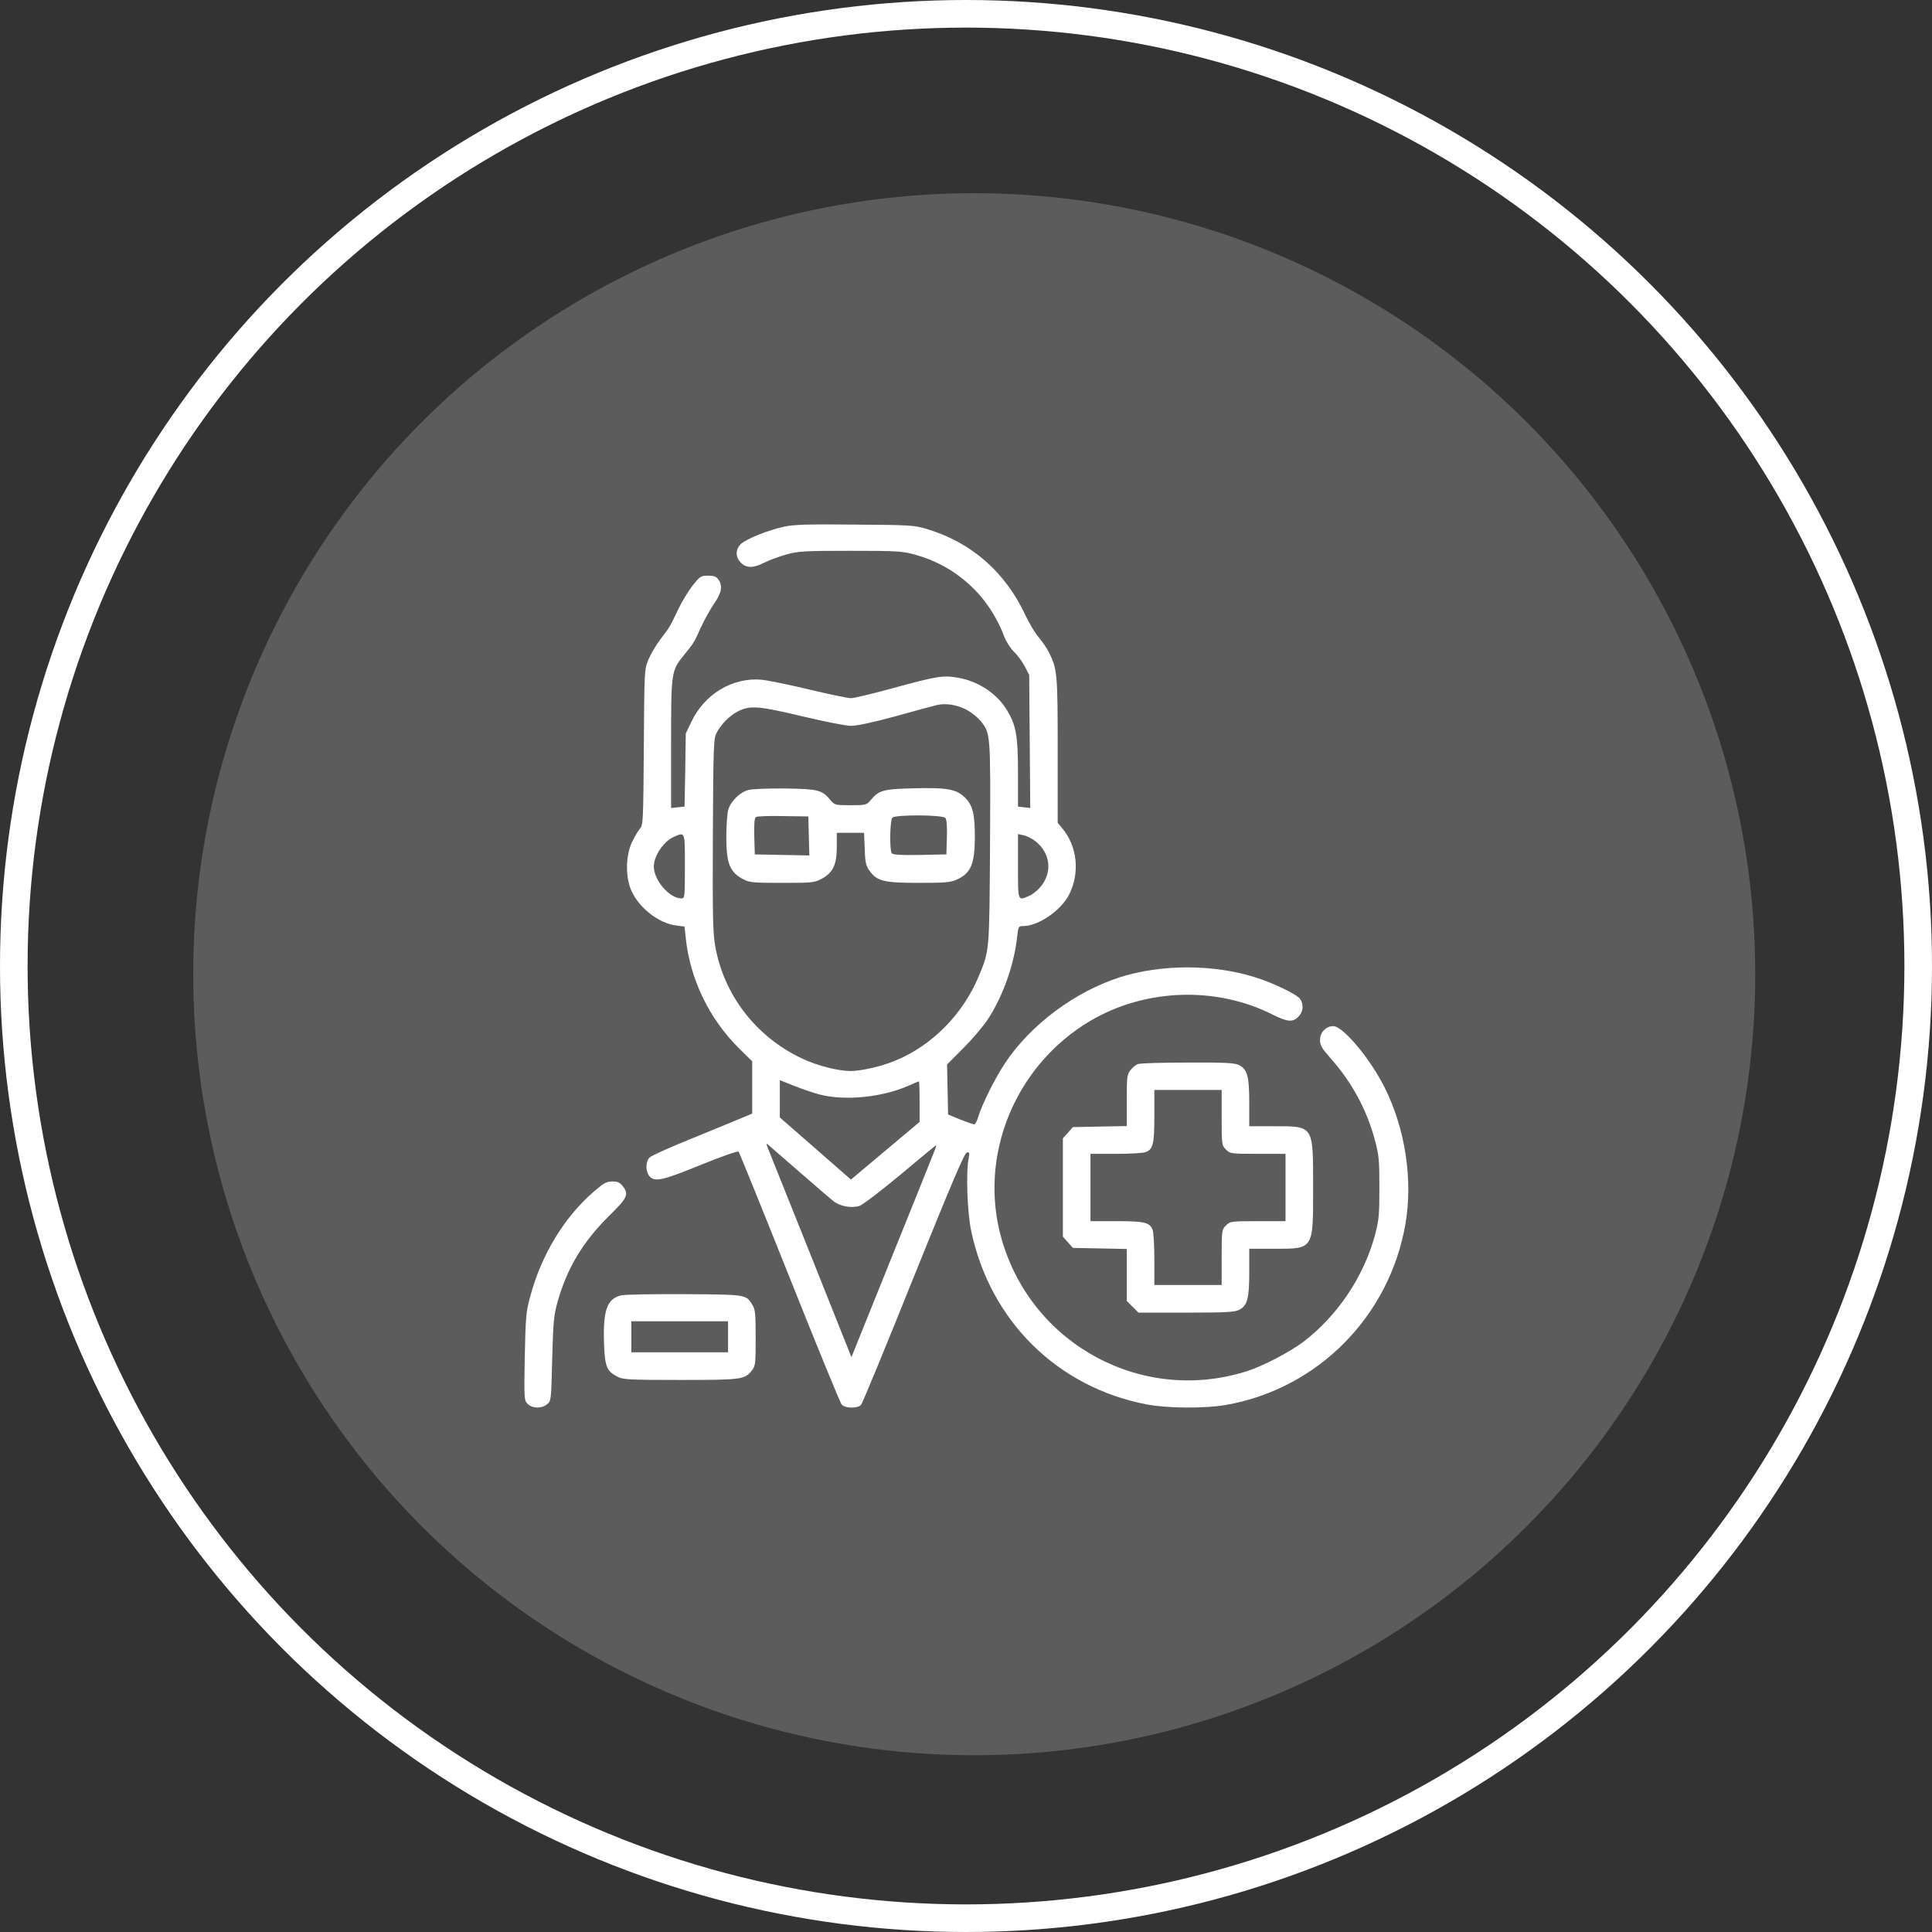
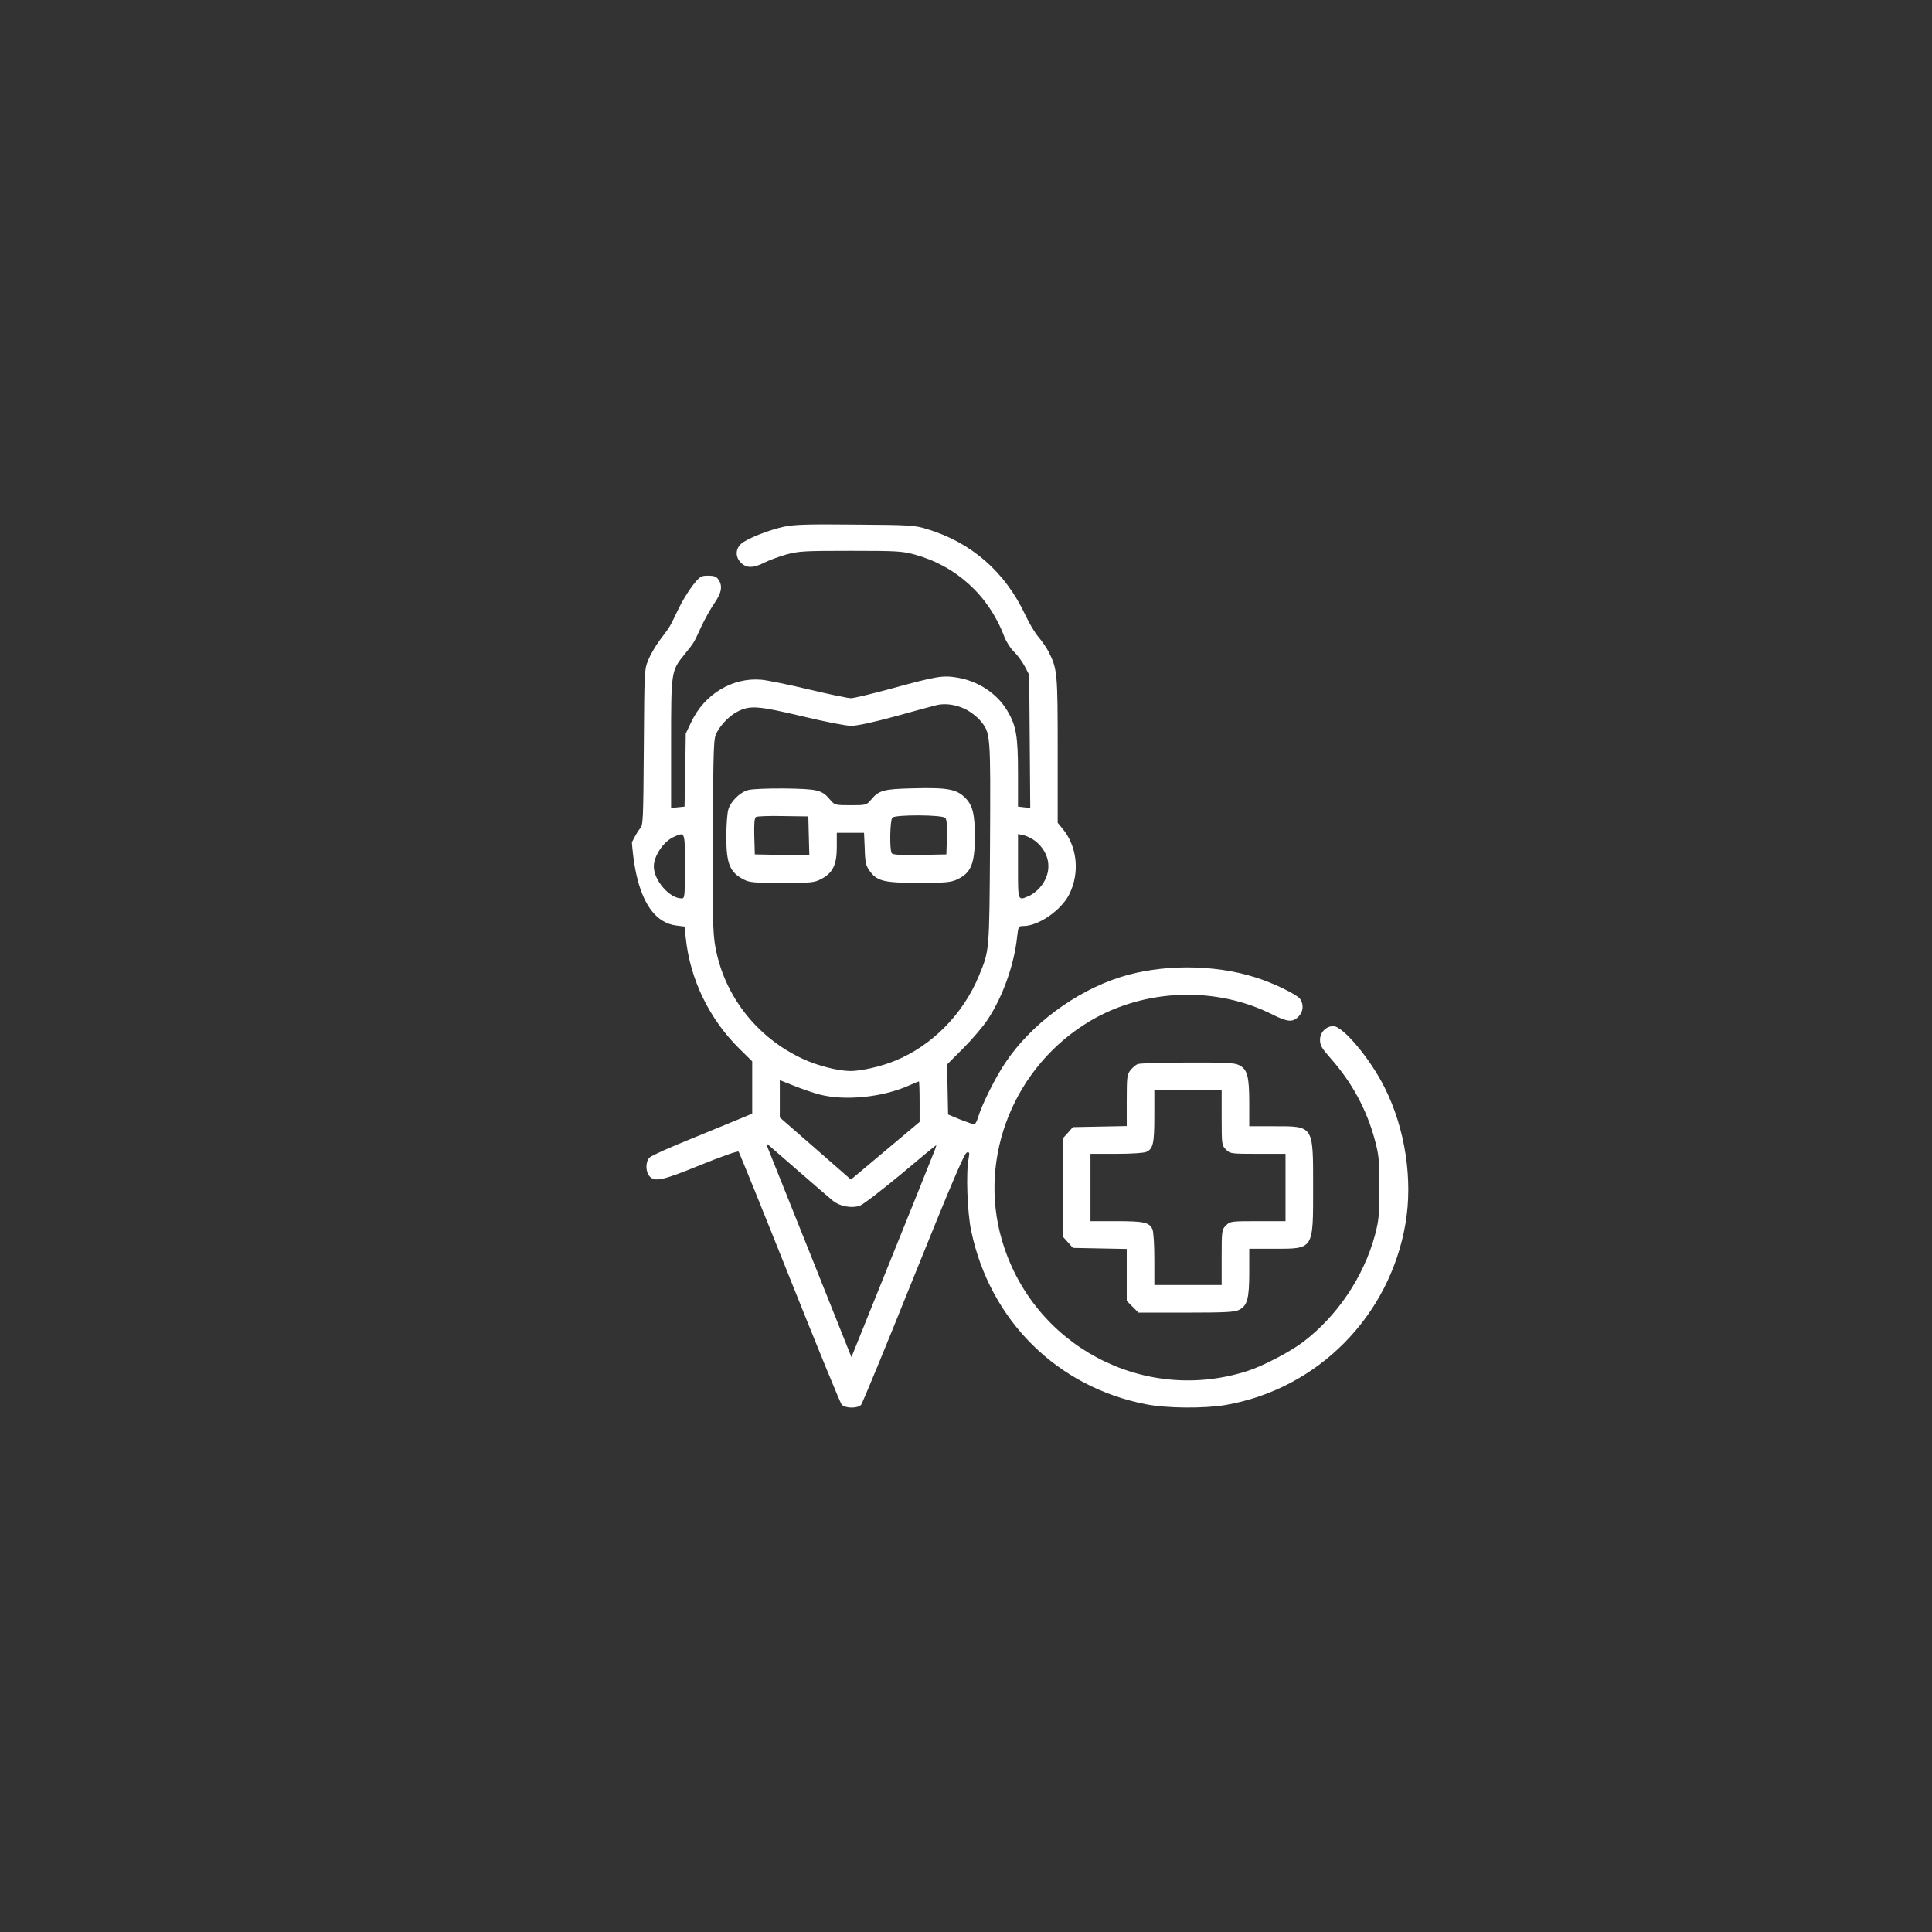
<svg xmlns="http://www.w3.org/2000/svg" width="70" height="70" viewBox="0 0 70 70" fill="none">
  <rect x="0" y="0" width="70" height="70" fill="#333333" stroke="none" />
-   <circle opacity="0.2" cx="35.298" cy="35.298" r="28.298" fill="white" />
-   <circle cx="35" cy="35" r="34.5" stroke="white" />
-   <path d="M28.411 19.082C27.835 19.207 27.041 19.526 26.847 19.707C26.641 19.901 26.641 20.189 26.847 20.389C27.041 20.589 27.298 20.589 27.698 20.383C27.873 20.295 28.229 20.164 28.492 20.089C28.936 19.97 29.13 19.957 30.818 19.957C32.507 19.957 32.7 19.97 33.151 20.095C34.651 20.508 35.827 21.583 36.384 23.059C36.452 23.24 36.609 23.49 36.734 23.609C36.859 23.728 37.034 23.966 37.128 24.141L37.29 24.453L37.309 26.867L37.328 29.275L37.103 29.25L36.884 29.225V28.024C36.884 26.673 36.821 26.292 36.49 25.741C36.121 25.122 35.427 24.666 34.664 24.547C34.151 24.466 33.945 24.497 32.275 24.954C31.587 25.141 30.931 25.297 30.831 25.297C30.724 25.297 30.037 25.154 29.305 24.979C28.573 24.803 27.798 24.647 27.591 24.628C26.541 24.535 25.522 25.148 25.046 26.16L24.846 26.579L24.828 27.905L24.802 29.225L24.559 29.25L24.315 29.275V26.955C24.315 24.316 24.315 24.309 24.802 23.709C25.159 23.265 25.128 23.315 25.403 22.715C25.528 22.446 25.741 22.065 25.878 21.864C26.147 21.477 26.191 21.227 26.028 20.995C25.953 20.889 25.872 20.858 25.659 20.858C25.397 20.858 25.365 20.877 25.096 21.214C24.94 21.414 24.696 21.814 24.559 22.108C24.252 22.746 24.29 22.684 23.927 23.165C23.765 23.378 23.571 23.709 23.489 23.909C23.346 24.259 23.346 24.303 23.327 27.08C23.308 29.744 23.302 29.9 23.189 30.019C23.127 30.087 22.995 30.313 22.895 30.519C22.683 30.988 22.658 31.651 22.833 32.164C23.064 32.82 23.833 33.452 24.502 33.533L24.802 33.571L24.846 33.983C25.003 35.484 25.697 36.916 26.785 37.992L27.254 38.454V39.405V40.349L26.922 40.487C26.747 40.562 25.934 40.893 25.128 41.225C24.321 41.55 23.602 41.869 23.539 41.937C23.383 42.081 23.383 42.456 23.539 42.625C23.727 42.832 24.015 42.769 25.39 42.206C26.116 41.912 26.729 41.694 26.76 41.725C26.785 41.75 27.616 43.801 28.605 46.277C29.593 48.754 30.443 50.83 30.493 50.886C30.618 51.036 31.081 51.036 31.2 50.898C31.25 50.836 32.106 48.766 33.101 46.283C34.458 42.919 34.945 41.769 35.033 41.756C35.127 41.737 35.133 41.762 35.095 41.975C34.995 42.469 35.045 43.932 35.189 44.601C35.871 47.847 38.303 50.254 41.524 50.88C42.293 51.03 43.637 51.036 44.413 50.905C47.739 50.323 50.341 47.703 50.922 44.345C51.197 42.744 50.916 40.899 50.172 39.411C49.653 38.367 48.659 37.179 48.309 37.179C48.046 37.179 47.827 37.404 47.827 37.673C47.827 37.873 47.883 37.973 48.209 38.342C48.984 39.217 49.515 40.199 49.809 41.287C49.959 41.844 49.978 42.006 49.978 43.026C49.978 44.045 49.959 44.207 49.816 44.758C49.403 46.271 48.452 47.684 47.208 48.628C46.714 48.997 45.763 49.491 45.201 49.673C41.424 50.892 37.403 48.747 36.296 44.914C35.427 41.912 36.752 38.623 39.498 36.991C41.486 35.816 44.062 35.722 46.12 36.766C46.651 37.029 46.839 37.047 47.045 36.835C47.22 36.66 47.245 36.397 47.108 36.197C46.989 36.028 46.126 35.609 45.476 35.409C43.956 34.928 42.049 34.934 40.573 35.409C38.941 35.934 37.34 37.129 36.421 38.511C36.052 39.061 35.571 40.03 35.439 40.48C35.395 40.624 35.333 40.743 35.295 40.737C35.258 40.737 35.033 40.656 34.789 40.562L34.351 40.38L34.333 39.474L34.314 38.567L34.901 37.979C35.221 37.66 35.621 37.191 35.789 36.935C36.34 36.097 36.746 34.946 36.853 33.94C36.896 33.564 36.903 33.552 37.078 33.552C37.622 33.552 38.441 32.989 38.735 32.414C39.135 31.626 39.035 30.657 38.478 30L38.322 29.812V27.198C38.322 24.403 38.31 24.247 38.003 23.634C37.922 23.472 37.753 23.228 37.628 23.084C37.503 22.94 37.29 22.584 37.153 22.29C36.415 20.714 35.195 19.651 33.57 19.163C33.132 19.032 32.969 19.019 30.974 19.007C29.249 18.988 28.767 19.007 28.411 19.082ZM35.033 25.723C35.195 25.81 35.414 25.985 35.514 26.104C35.896 26.567 35.89 26.548 35.871 30.563C35.846 34.54 35.852 34.421 35.464 35.365C34.895 36.741 33.77 37.885 32.438 38.429C31.944 38.636 31.206 38.805 30.818 38.805C30.368 38.805 29.611 38.611 29.08 38.361C27.398 37.579 26.216 36.047 25.909 34.252C25.828 33.783 25.816 33.133 25.828 30.231C25.847 26.992 25.853 26.755 25.966 26.548C26.128 26.242 26.428 25.935 26.716 25.785C27.172 25.548 27.466 25.573 29.049 25.948C29.886 26.148 30.643 26.298 30.837 26.298C31.056 26.298 31.631 26.173 32.438 25.954C33.132 25.76 33.807 25.579 33.932 25.548C34.264 25.466 34.683 25.535 35.033 25.723ZM24.815 31.395C24.815 32.52 24.809 32.551 24.69 32.551C24.259 32.551 23.689 31.895 23.689 31.395C23.689 31.013 24.04 30.488 24.409 30.325C24.828 30.137 24.815 30.113 24.815 31.395ZM37.497 30.463C38.072 30.907 38.147 31.62 37.678 32.157C37.572 32.282 37.39 32.42 37.278 32.464C36.871 32.639 36.884 32.67 36.884 31.388V30.219L37.084 30.263C37.19 30.281 37.378 30.375 37.497 30.463ZM29.693 39.655C30.599 39.893 31.962 39.761 32.919 39.336C33.113 39.248 33.282 39.18 33.294 39.18C33.307 39.18 33.319 39.511 33.319 39.911V40.649L32.075 41.694L30.831 42.738L29.543 41.612L28.254 40.487V39.811V39.136L28.773 39.342C29.055 39.455 29.474 39.599 29.693 39.655ZM28.974 42.469C29.524 42.95 30.068 43.413 30.18 43.507C30.424 43.707 30.849 43.788 31.15 43.688C31.268 43.645 31.931 43.138 32.632 42.556C33.326 41.969 33.907 41.493 33.92 41.493C33.932 41.493 33.895 41.612 33.832 41.762C33.776 41.912 33.082 43.638 32.288 45.602L30.849 49.172L29.399 45.539C28.598 43.538 27.898 41.787 27.842 41.65C27.748 41.412 27.748 41.406 27.86 41.5C27.923 41.556 28.423 41.987 28.974 42.469Z" fill="white" />
+   <path d="M28.411 19.082C27.835 19.207 27.041 19.526 26.847 19.707C26.641 19.901 26.641 20.189 26.847 20.389C27.041 20.589 27.298 20.589 27.698 20.383C27.873 20.295 28.229 20.164 28.492 20.089C28.936 19.97 29.13 19.957 30.818 19.957C32.507 19.957 32.7 19.97 33.151 20.095C34.651 20.508 35.827 21.583 36.384 23.059C36.452 23.24 36.609 23.49 36.734 23.609C36.859 23.728 37.034 23.966 37.128 24.141L37.29 24.453L37.309 26.867L37.328 29.275L37.103 29.25L36.884 29.225V28.024C36.884 26.673 36.821 26.292 36.49 25.741C36.121 25.122 35.427 24.666 34.664 24.547C34.151 24.466 33.945 24.497 32.275 24.954C31.587 25.141 30.931 25.297 30.831 25.297C30.724 25.297 30.037 25.154 29.305 24.979C28.573 24.803 27.798 24.647 27.591 24.628C26.541 24.535 25.522 25.148 25.046 26.16L24.846 26.579L24.828 27.905L24.802 29.225L24.559 29.25L24.315 29.275V26.955C24.315 24.316 24.315 24.309 24.802 23.709C25.159 23.265 25.128 23.315 25.403 22.715C25.528 22.446 25.741 22.065 25.878 21.864C26.147 21.477 26.191 21.227 26.028 20.995C25.953 20.889 25.872 20.858 25.659 20.858C25.397 20.858 25.365 20.877 25.096 21.214C24.94 21.414 24.696 21.814 24.559 22.108C24.252 22.746 24.29 22.684 23.927 23.165C23.765 23.378 23.571 23.709 23.489 23.909C23.346 24.259 23.346 24.303 23.327 27.08C23.308 29.744 23.302 29.9 23.189 30.019C23.127 30.087 22.995 30.313 22.895 30.519C23.064 32.82 23.833 33.452 24.502 33.533L24.802 33.571L24.846 33.983C25.003 35.484 25.697 36.916 26.785 37.992L27.254 38.454V39.405V40.349L26.922 40.487C26.747 40.562 25.934 40.893 25.128 41.225C24.321 41.55 23.602 41.869 23.539 41.937C23.383 42.081 23.383 42.456 23.539 42.625C23.727 42.832 24.015 42.769 25.39 42.206C26.116 41.912 26.729 41.694 26.76 41.725C26.785 41.75 27.616 43.801 28.605 46.277C29.593 48.754 30.443 50.83 30.493 50.886C30.618 51.036 31.081 51.036 31.2 50.898C31.25 50.836 32.106 48.766 33.101 46.283C34.458 42.919 34.945 41.769 35.033 41.756C35.127 41.737 35.133 41.762 35.095 41.975C34.995 42.469 35.045 43.932 35.189 44.601C35.871 47.847 38.303 50.254 41.524 50.88C42.293 51.03 43.637 51.036 44.413 50.905C47.739 50.323 50.341 47.703 50.922 44.345C51.197 42.744 50.916 40.899 50.172 39.411C49.653 38.367 48.659 37.179 48.309 37.179C48.046 37.179 47.827 37.404 47.827 37.673C47.827 37.873 47.883 37.973 48.209 38.342C48.984 39.217 49.515 40.199 49.809 41.287C49.959 41.844 49.978 42.006 49.978 43.026C49.978 44.045 49.959 44.207 49.816 44.758C49.403 46.271 48.452 47.684 47.208 48.628C46.714 48.997 45.763 49.491 45.201 49.673C41.424 50.892 37.403 48.747 36.296 44.914C35.427 41.912 36.752 38.623 39.498 36.991C41.486 35.816 44.062 35.722 46.12 36.766C46.651 37.029 46.839 37.047 47.045 36.835C47.22 36.66 47.245 36.397 47.108 36.197C46.989 36.028 46.126 35.609 45.476 35.409C43.956 34.928 42.049 34.934 40.573 35.409C38.941 35.934 37.34 37.129 36.421 38.511C36.052 39.061 35.571 40.03 35.439 40.48C35.395 40.624 35.333 40.743 35.295 40.737C35.258 40.737 35.033 40.656 34.789 40.562L34.351 40.38L34.333 39.474L34.314 38.567L34.901 37.979C35.221 37.66 35.621 37.191 35.789 36.935C36.34 36.097 36.746 34.946 36.853 33.94C36.896 33.564 36.903 33.552 37.078 33.552C37.622 33.552 38.441 32.989 38.735 32.414C39.135 31.626 39.035 30.657 38.478 30L38.322 29.812V27.198C38.322 24.403 38.31 24.247 38.003 23.634C37.922 23.472 37.753 23.228 37.628 23.084C37.503 22.94 37.29 22.584 37.153 22.29C36.415 20.714 35.195 19.651 33.57 19.163C33.132 19.032 32.969 19.019 30.974 19.007C29.249 18.988 28.767 19.007 28.411 19.082ZM35.033 25.723C35.195 25.81 35.414 25.985 35.514 26.104C35.896 26.567 35.89 26.548 35.871 30.563C35.846 34.54 35.852 34.421 35.464 35.365C34.895 36.741 33.77 37.885 32.438 38.429C31.944 38.636 31.206 38.805 30.818 38.805C30.368 38.805 29.611 38.611 29.08 38.361C27.398 37.579 26.216 36.047 25.909 34.252C25.828 33.783 25.816 33.133 25.828 30.231C25.847 26.992 25.853 26.755 25.966 26.548C26.128 26.242 26.428 25.935 26.716 25.785C27.172 25.548 27.466 25.573 29.049 25.948C29.886 26.148 30.643 26.298 30.837 26.298C31.056 26.298 31.631 26.173 32.438 25.954C33.132 25.76 33.807 25.579 33.932 25.548C34.264 25.466 34.683 25.535 35.033 25.723ZM24.815 31.395C24.815 32.52 24.809 32.551 24.69 32.551C24.259 32.551 23.689 31.895 23.689 31.395C23.689 31.013 24.04 30.488 24.409 30.325C24.828 30.137 24.815 30.113 24.815 31.395ZM37.497 30.463C38.072 30.907 38.147 31.62 37.678 32.157C37.572 32.282 37.39 32.42 37.278 32.464C36.871 32.639 36.884 32.67 36.884 31.388V30.219L37.084 30.263C37.19 30.281 37.378 30.375 37.497 30.463ZM29.693 39.655C30.599 39.893 31.962 39.761 32.919 39.336C33.113 39.248 33.282 39.18 33.294 39.18C33.307 39.18 33.319 39.511 33.319 39.911V40.649L32.075 41.694L30.831 42.738L29.543 41.612L28.254 40.487V39.811V39.136L28.773 39.342C29.055 39.455 29.474 39.599 29.693 39.655ZM28.974 42.469C29.524 42.95 30.068 43.413 30.18 43.507C30.424 43.707 30.849 43.788 31.15 43.688C31.268 43.645 31.931 43.138 32.632 42.556C33.326 41.969 33.907 41.493 33.92 41.493C33.932 41.493 33.895 41.612 33.832 41.762C33.776 41.912 33.082 43.638 32.288 45.602L30.849 49.172L29.399 45.539C28.598 43.538 27.898 41.787 27.842 41.65C27.748 41.412 27.748 41.406 27.86 41.5C27.923 41.556 28.423 41.987 28.974 42.469Z" fill="white" />
  <path d="M27.111 28.624C26.804 28.706 26.466 29.043 26.385 29.343C26.348 29.475 26.316 29.912 26.316 30.319C26.316 31.301 26.442 31.607 26.954 31.87C27.161 31.976 27.329 31.988 28.336 31.988C29.418 31.988 29.499 31.982 29.762 31.845C30.175 31.626 30.319 31.332 30.319 30.688V30.175H30.812H31.306L31.331 30.75C31.344 31.244 31.375 31.363 31.5 31.544C31.776 31.926 32.013 31.988 33.289 31.988C34.245 31.988 34.452 31.97 34.664 31.87C35.177 31.638 35.315 31.313 35.321 30.344C35.321 29.494 35.246 29.181 34.965 28.899C34.652 28.593 34.321 28.53 33.101 28.562C32.007 28.587 31.844 28.631 31.55 28.987C31.394 29.168 31.375 29.175 30.819 29.175C30.262 29.175 30.243 29.168 30.087 28.987C29.781 28.618 29.643 28.587 28.442 28.568C27.817 28.562 27.248 28.587 27.111 28.624ZM29.305 30.288L29.324 30.994L28.336 30.976L27.348 30.957L27.329 30.306C27.317 29.825 27.336 29.637 27.392 29.6C27.436 29.575 27.88 29.556 28.38 29.569L29.287 29.581L29.305 30.288ZM34.252 29.637C34.302 29.694 34.321 29.938 34.308 30.338L34.289 30.957L33.326 30.976C32.595 30.988 32.351 30.969 32.307 30.913C32.226 30.782 32.245 29.712 32.332 29.625C32.445 29.512 34.158 29.518 34.252 29.637Z" fill="white" />
  <path d="M41.224 38.554C41.149 38.579 41.03 38.686 40.955 38.779C40.836 38.936 40.824 39.023 40.824 39.874V40.799L39.848 40.818L38.873 40.837L38.691 41.043L38.51 41.243V43.026V44.808L38.691 45.008L38.873 45.214L39.848 45.233L40.824 45.252V46.196V47.134L41.036 47.346L41.249 47.559H42.975C44.425 47.559 44.738 47.54 44.894 47.459C45.194 47.309 45.263 47.053 45.263 46.09V45.245H46.139C47.608 45.245 47.577 45.295 47.577 43.026C47.577 40.755 47.608 40.806 46.139 40.806H45.263V39.961C45.263 38.998 45.194 38.742 44.894 38.592C44.738 38.511 44.438 38.492 43.031 38.498C42.112 38.498 41.292 38.523 41.224 38.554ZM44.263 40.493C44.263 41.475 44.269 41.5 44.419 41.65C44.569 41.8 44.594 41.806 45.576 41.806H46.577V43.026V44.245H45.576C44.594 44.245 44.569 44.251 44.419 44.401C44.269 44.551 44.263 44.576 44.263 45.558V46.559H43.043H41.824V45.621C41.824 45.07 41.793 44.626 41.755 44.539C41.643 44.289 41.449 44.245 40.448 44.245H39.51V43.026V41.806H40.448C40.999 41.806 41.443 41.775 41.53 41.737C41.78 41.625 41.824 41.431 41.824 40.43V39.492H43.043H44.263V40.493Z" fill="white" />
-   <path d="M21.52 43.169C20.439 44.101 19.607 45.477 19.207 46.99C19.057 47.534 19.044 47.734 19.013 49.16C18.988 50.698 18.988 50.736 19.119 50.867C19.288 51.036 19.626 51.042 19.82 50.88C19.97 50.761 19.97 50.742 20.007 49.235C20.045 47.872 20.063 47.659 20.207 47.153C20.551 45.94 21.12 44.989 22.077 44.045C22.74 43.395 22.796 43.27 22.558 42.969C22.458 42.844 22.377 42.807 22.189 42.807C21.977 42.807 21.877 42.863 21.52 43.169Z" fill="white" />
-   <path d="M22.501 46.934C21.982 47.059 21.838 47.496 21.888 48.753C21.919 49.523 21.994 49.691 22.382 49.885C22.57 49.985 22.814 49.998 24.646 49.998C26.872 49.998 26.985 49.985 27.241 49.654C27.372 49.491 27.379 49.41 27.379 48.472C27.379 47.584 27.366 47.44 27.253 47.265C27.035 46.902 27.028 46.902 24.784 46.89C23.652 46.884 22.62 46.902 22.501 46.934ZM26.378 48.434V48.997H24.627H22.876V48.434V47.872H24.627H26.378V48.434Z" fill="white" />
</svg>